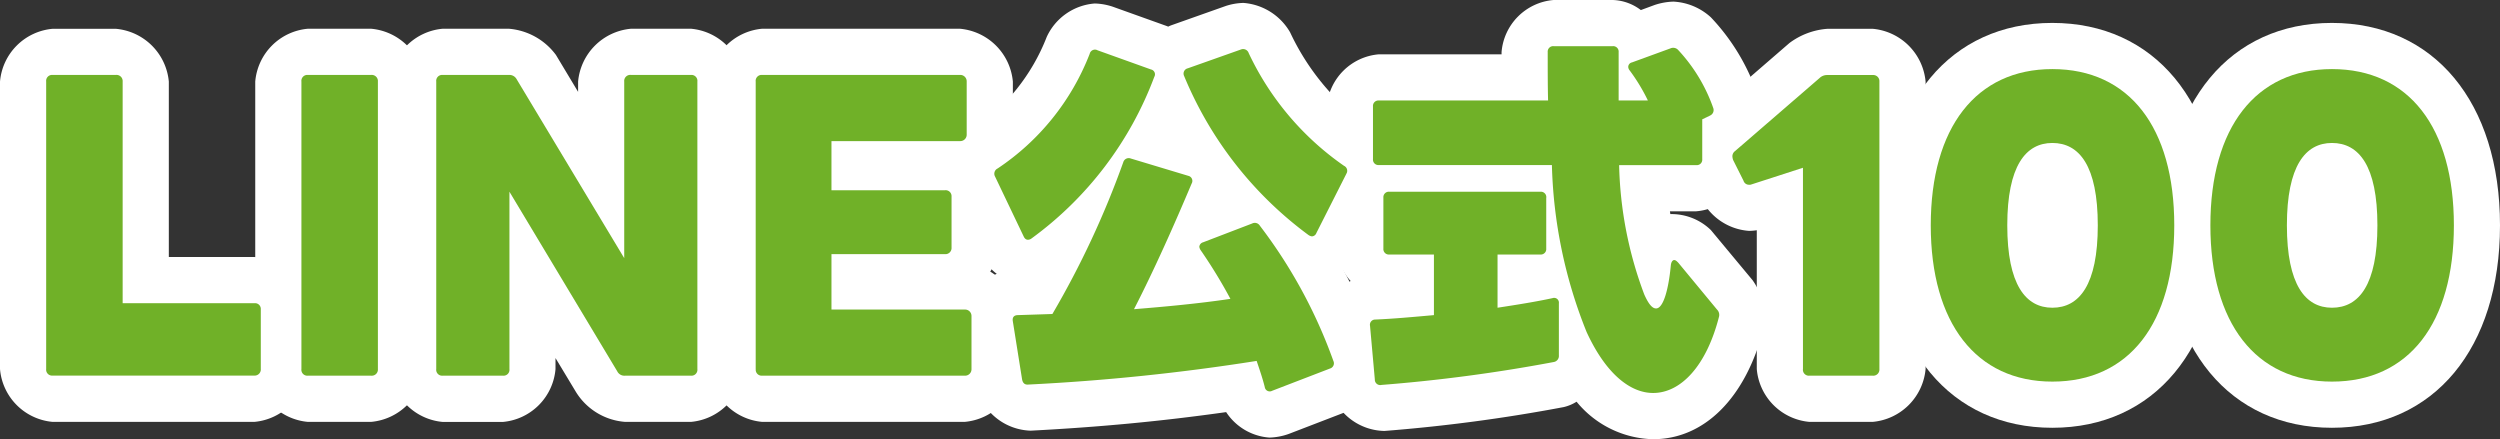
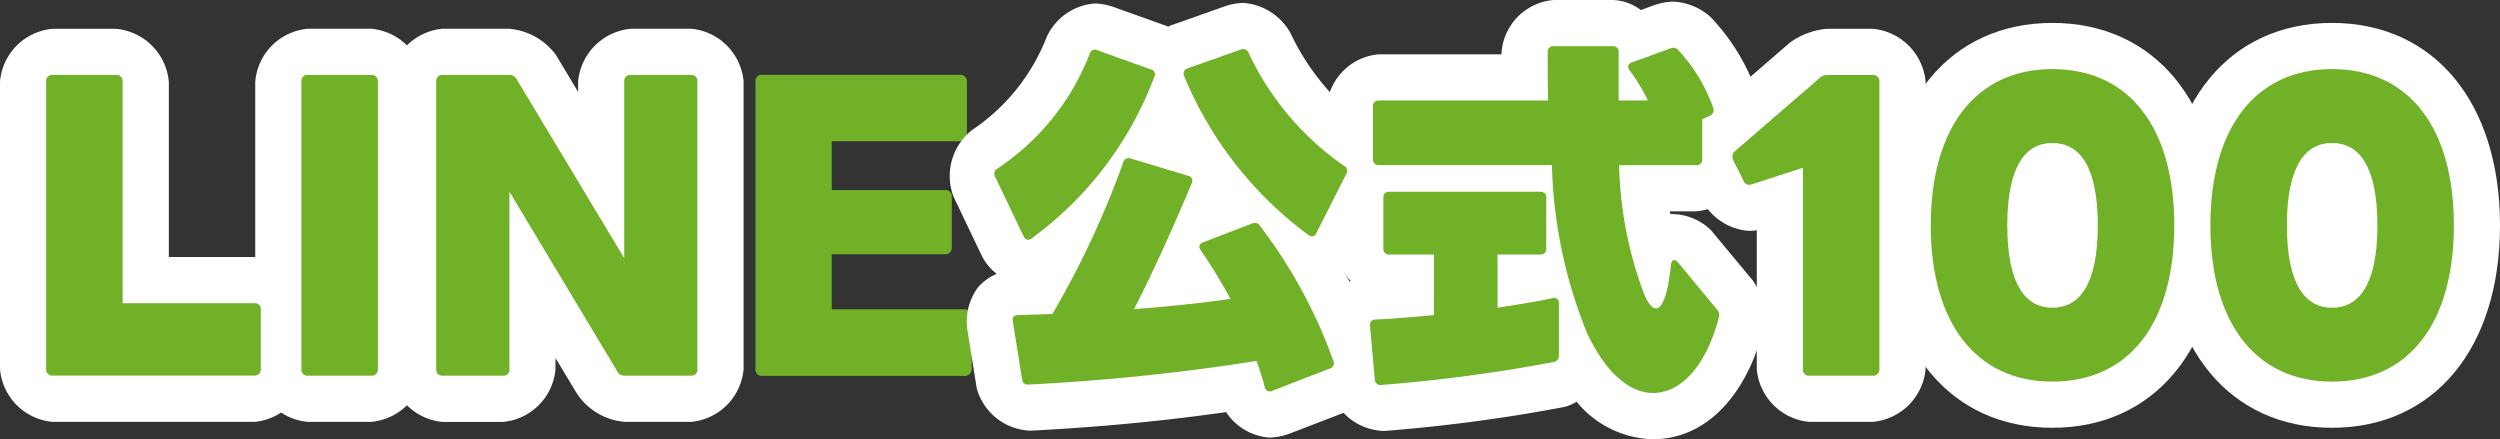
<svg xmlns="http://www.w3.org/2000/svg" width="162.433" height="28.538" viewBox="0 0 162.433 28.538">
  <rect x="0" y="0" width="162.433" height="28.538" fill="#333333" stroke="none" />
  <defs>
    <clipPath id="a">
      <rect width="162.433" height="28.538" fill="#70b128" />
    </clipPath>
  </defs>
  <g clip-path="url(#a)">
    <path d="M3,23.978V5.3a.385.385,0,0,1,.408-.432H7.536a.4.4,0,0,1,.433.432v14.4h8.568a.372.372,0,0,1,.408.383v3.889a.4.4,0,0,1-.408.432H3.408A.385.385,0,0,1,3,23.978" transform="translate(0 0)" fill="#70b128" />
    <path d="M19.584,23.978V5.3a.385.385,0,0,1,.408-.432H24.12a.4.4,0,0,1,.433.432V23.978a.4.4,0,0,1-.433.432H19.992a.385.385,0,0,1-.408-.432" transform="translate(0 0)" fill="#70b128" />
    <path d="M28.344,23.978V5.3a.385.385,0,0,1,.408-.432h4.321a.537.537,0,0,1,.5.288l6.985,11.617V5.3a.392.392,0,0,1,.432-.432h3.913a.386.386,0,0,1,.408.432V23.978a.386.386,0,0,1-.408.432h-4.3a.516.516,0,0,1-.5-.288L33.1,12.457V23.978a.385.385,0,0,1-.407.432H28.752a.385.385,0,0,1-.408-.432" transform="translate(0 0)" fill="#70b128" />
    <path d="M49.1,23.978V5.3a.385.385,0,0,1,.408-.432H62.376a.416.416,0,0,1,.433.432V8.737a.416.416,0,0,1-.433.431H54.023v3.193h7.37a.385.385,0,0,1,.432.408v3.312a.4.4,0,0,1-.432.432h-7.37v3.6h8.665a.416.416,0,0,1,.433.431v3.433a.416.416,0,0,1-.433.432H49.512a.385.385,0,0,1-.408-.432" transform="translate(0 0)" fill="#70b128" />
    <path d="M71.3,3.264l3.482,1.249a.323.323,0,0,1,.216.48,22.931,22.931,0,0,1-7.994,10.513.383.383,0,0,1-.215.071c-.121,0-.216-.071-.289-.239l-1.847-3.865a.378.378,0,0,1,.168-.528A15.825,15.825,0,0,0,70.8,3.5a.353.353,0,0,1,.5-.24m15.1,20.69-3.743,1.44a.326.326,0,0,1-.481-.24c-.143-.576-.336-1.128-.528-1.7a138.812,138.812,0,0,1-14.833,1.536c-.239.024-.36-.1-.407-.336l-.6-3.768c-.049-.264.072-.408.336-.408l2.233-.072a58.476,58.476,0,0,0,4.607-9.865.367.367,0,0,1,.481-.24l3.744,1.128a.337.337,0,0,1,.216.5C76.3,14.594,75,17.522,73.679,20.09c2.065-.168,4.153-.36,6.265-.672a32.552,32.552,0,0,0-1.92-3.144.517.517,0,0,1-.1-.24.328.328,0,0,1,.24-.289l3.193-1.224a.382.382,0,0,1,.5.144,32.492,32.492,0,0,1,4.776,8.785.353.353,0,0,1-.241.5m1.08-12.649-1.943,3.84a.326.326,0,0,1-.288.217.512.512,0,0,1-.241-.1,24.409,24.409,0,0,1-8.064-10.32.352.352,0,0,1,.24-.5l3.457-1.224a.381.381,0,0,1,.5.239,18.5,18.5,0,0,0,6.192,7.321.355.355,0,0,1,.143.528" transform="translate(0 0)" fill="#70b128" />
    <path d="M100.464,12.841v3.313a.353.353,0,0,1-.384.383H97.3v3.457c1.248-.192,2.472-.384,3.576-.624a.311.311,0,0,1,.409.336V23.09a.4.4,0,0,1-.336.432A104.225,104.225,0,0,1,89.759,25.01a.351.351,0,0,1-.432-.36l-.312-3.48a.338.338,0,0,1,.336-.408c1.177-.048,2.473-.168,3.816-.288V16.537h-2.9a.353.353,0,0,1-.384-.383V12.841a.354.354,0,0,1,.384-.384h9.817a.353.353,0,0,1,.384.384M111.1,7.513l-.5.24v2.592a.353.353,0,0,1-.384.384h-5.016a25.341,25.341,0,0,0,1.632,8.4c.288.648.528.912.768.912.48,0,.816-1.272.96-2.808.023-.217.12-.336.216-.336s.168.072.264.168l2.52,3.048a.487.487,0,0,1,.12.5c-.816,3.168-2.472,4.92-4.272,4.92-1.489,0-3.073-1.248-4.321-3.96a31.084,31.084,0,0,1-2.255-10.849H89.591a.353.353,0,0,1-.384-.384V6.913a.353.353,0,0,1,.384-.384h10.993c-.024-.912-.024-1.969-.024-3.144A.354.354,0,0,1,100.945,3h3.84a.353.353,0,0,1,.383.385V6.529h1.9a11.893,11.893,0,0,0-1.176-1.944.392.392,0,0,1-.1-.24.3.3,0,0,1,.241-.289l2.5-.912a.438.438,0,0,1,.5.1,10.712,10.712,0,0,1,2.28,3.768.388.388,0,0,1-.216.5" transform="translate(0 0)" fill="#70b128" />
    <path d="M117.144,23.978V10.9l-3.337,1.08a.356.356,0,0,1-.168.024.37.37,0,0,1-.359-.264l-.673-1.344a.853.853,0,0,1-.048-.24.419.419,0,0,1,.168-.336l5.5-4.753a.7.7,0,0,1,.5-.192h2.952a.4.4,0,0,1,.432.432V23.978a.4.4,0,0,1-.432.432h-4.128a.385.385,0,0,1-.408-.432" transform="translate(0 0)" fill="#70b128" />
    <path d="M125.448,14.641c0-6.36,2.952-10.152,7.9-10.152,4.992,0,7.921,3.792,7.921,10.152s-2.929,10.153-7.921,10.153c-4.944,0-7.9-3.792-7.9-10.153m7.9,5.353c1.752,0,2.952-1.488,2.952-5.353s-1.2-5.352-2.952-5.352c-1.729,0-2.929,1.488-2.929,5.352s1.2,5.353,2.929,5.353" transform="translate(0 0)" fill="#70b128" />
    <path d="M143.616,14.641c0-6.36,2.952-10.152,7.9-10.152,4.992,0,7.921,3.792,7.921,10.152s-2.929,10.153-7.921,10.153c-4.944,0-7.9-3.792-7.9-10.153m7.9,5.353c1.752,0,2.952-1.488,2.952-5.353s-1.2-5.352-2.952-5.352c-1.729,0-2.929,1.488-2.929,5.352s1.2,5.353,2.929,5.353" transform="translate(0 0)" fill="#70b128" />
    <path d="M3,23.978V5.3a.385.385,0,0,1,.408-.432H7.536a.4.4,0,0,1,.433.432v14.4h8.568a.372.372,0,0,1,.408.383v3.889a.4.4,0,0,1-.408.432H3.408A.385.385,0,0,1,3,23.978Z" transform="translate(0 0)" fill="#70b128" />
    <path d="M16.537,27.41H3.408A3.767,3.767,0,0,1,0,23.978V5.3A3.767,3.767,0,0,1,3.408,1.872H7.536A3.792,3.792,0,0,1,10.969,5.3v11.4h5.568a3.72,3.72,0,0,1,3.408,3.383v3.889A3.767,3.767,0,0,1,16.537,27.41Z" transform="translate(0 0)" fill="#fff" />
    <path d="M19.584,23.978V5.3a.385.385,0,0,1,.408-.432H24.12a.4.4,0,0,1,.433.432V23.978a.4.4,0,0,1-.433.432H19.992A.385.385,0,0,1,19.584,23.978Z" transform="translate(0 0)" fill="#70b128" />
    <path d="M24.12,27.41H19.992a3.767,3.767,0,0,1-3.408-3.432V5.3a3.767,3.767,0,0,1,3.408-3.432H24.12A3.792,3.792,0,0,1,27.553,5.3V23.978A3.792,3.792,0,0,1,24.12,27.41Z" transform="translate(0 0)" fill="#fff" />
    <path d="M28.344,23.978V5.3a.385.385,0,0,1,.408-.432h4.321a.537.537,0,0,1,.5.288l6.985,11.617V5.3a.392.392,0,0,1,.432-.432h3.913a.386.386,0,0,1,.408.432V23.978a.386.386,0,0,1-.408.432h-4.3a.516.516,0,0,1-.5-.288L33.1,12.457V23.978a.385.385,0,0,1-.407.432H28.752A.385.385,0,0,1,28.344,23.978Z" transform="translate(0 0)" fill="#70b128" />
    <path d="M44.906,27.41h-4.3a4.115,4.115,0,0,1-3.187-1.946l-1.326-2.2v.717a3.766,3.766,0,0,1-3.407,3.432H28.752a3.767,3.767,0,0,1-3.408-3.432V5.3a3.767,3.767,0,0,1,3.408-3.432h4.321a4.232,4.232,0,0,1,3.047,1.7l1.441,2.4V5.3a3.791,3.791,0,0,1,3.432-3.432h3.913A3.767,3.767,0,0,1,48.314,5.3V23.978A3.767,3.767,0,0,1,44.906,27.41Zm-2.931-6h.339v-2.2a3.007,3.007,0,0,1-1.337.536ZM31.344,7.872v2.149a3.007,3.007,0,0,1,1.333-.535l-.971-1.614Z" transform="translate(0 0)" fill="#fff" />
    <path d="M49.1,23.978V5.3a.385.385,0,0,1,.408-.432H62.376a.416.416,0,0,1,.433.432V8.737a.416.416,0,0,1-.433.431H54.023v3.193h7.37a.385.385,0,0,1,.432.408v3.312a.4.4,0,0,1-.432.432h-7.37v3.6h8.665a.416.416,0,0,1,.433.431v3.433a.416.416,0,0,1-.433.432H49.512A.385.385,0,0,1,49.1,23.978Z" transform="translate(0 0)" fill="#70b128" />
-     <path d="M62.688,27.41H49.512A3.767,3.767,0,0,1,46.1,23.978V5.3a3.767,3.767,0,0,1,3.408-3.432H62.376A3.792,3.792,0,0,1,65.809,5.3V8.737a3.6,3.6,0,0,1-1.389,2.6,2.945,2.945,0,0,1,.405,1.427v3.312a3.045,3.045,0,0,1-.486,1.57,3.736,3.736,0,0,1,1.782,2.894v3.433A3.792,3.792,0,0,1,62.688,27.41Z" transform="translate(0 0)" fill="#fff" />
    <path d="M71.3,3.264l3.482,1.249a.323.323,0,0,1,.216.48,22.931,22.931,0,0,1-7.994,10.513.383.383,0,0,1-.215.071c-.121,0-.216-.071-.289-.239l-1.847-3.865a.378.378,0,0,1,.168-.528A15.825,15.825,0,0,0,70.8,3.5.353.353,0,0,1,71.3,3.264Zm15.1,20.69-3.743,1.44a.326.326,0,0,1-.481-.24c-.143-.576-.336-1.128-.528-1.7a138.812,138.812,0,0,1-14.833,1.536c-.239.024-.36-.1-.407-.336l-.6-3.768c-.049-.264.072-.408.336-.408l2.233-.072a58.476,58.476,0,0,0,4.607-9.865.367.367,0,0,1,.481-.24l3.744,1.128a.337.337,0,0,1,.216.5C76.3,14.594,75,17.522,73.679,20.09c2.065-.168,4.153-.36,6.265-.672a32.552,32.552,0,0,0-1.92-3.144.517.517,0,0,1-.1-.24.328.328,0,0,1,.24-.289l3.193-1.224a.382.382,0,0,1,.5.144,32.492,32.492,0,0,1,4.776,8.785A.353.353,0,0,1,86.4,23.954Zm1.08-12.649-1.943,3.84a.326.326,0,0,1-.288.217.512.512,0,0,1-.241-.1,24.409,24.409,0,0,1-8.064-10.32.352.352,0,0,1,.24-.5l3.457-1.224a.381.381,0,0,1,.5.239,18.5,18.5,0,0,0,6.192,7.321A.355.355,0,0,1,87.48,11.305Z" transform="translate(0 0)" fill="#70b128" />
    <path d="M80.791.19A3.835,3.835,0,0,1,83.822,2.1a15.679,15.679,0,0,0,5.146,6.158,3.737,3.737,0,0,1,1.13,4.513L88.214,16.5a3.307,3.307,0,0,1-.91,1.069,38.853,38.853,0,0,1,2.154,4.849,3.734,3.734,0,0,1-1.948,4.323l-3.776,1.453a4.032,4.032,0,0,1-1.249.237,3.669,3.669,0,0,1-2.818-1.655c-4.255.6-8.262.975-12.7,1.206a3.754,3.754,0,0,1-3.506-2.755l-.619-3.872a3.752,3.752,0,0,1,.707-2.694,3.363,3.363,0,0,1,1.214-.868,3.38,3.38,0,0,1-1.014-1.259l-1.8-3.767a3.792,3.792,0,0,1,1.221-4.325A12.935,12.935,0,0,0,68.009,2.4,3.745,3.745,0,0,1,71.132.227a3.99,3.99,0,0,1,1.286.251L75.8,1.689q.052.019.1.041.089-.044.177-.079L79.64.389A3.961,3.961,0,0,1,80.791.19Z" transform="translate(0 0)" fill="#fff" />
    <path d="M100.464,12.841v3.313a.353.353,0,0,1-.384.383H97.3v3.457c1.248-.192,2.472-.384,3.576-.624a.311.311,0,0,1,.409.336V23.09a.4.4,0,0,1-.336.432A104.225,104.225,0,0,1,89.759,25.01a.351.351,0,0,1-.432-.36l-.312-3.48a.338.338,0,0,1,.336-.408c1.177-.048,2.473-.168,3.816-.288V16.537h-2.9a.353.353,0,0,1-.384-.383V12.841a.354.354,0,0,1,.384-.384h9.817A.353.353,0,0,1,100.464,12.841ZM111.1,7.513l-.5.24v2.592a.353.353,0,0,1-.384.384h-5.016a25.341,25.341,0,0,0,1.632,8.4c.288.648.528.912.768.912.48,0,.816-1.272.96-2.808.023-.217.12-.336.216-.336s.168.072.264.168l2.52,3.048a.487.487,0,0,1,.12.5c-.816,3.168-2.472,4.92-4.272,4.92-1.489,0-3.073-1.248-4.321-3.96a31.084,31.084,0,0,1-2.255-10.849H89.591a.353.353,0,0,1-.384-.384V6.913a.353.353,0,0,1,.384-.384h10.993c-.024-.912-.024-1.969-.024-3.144A.354.354,0,0,1,100.945,3h3.84a.353.353,0,0,1,.383.385V6.529h1.9a11.893,11.893,0,0,0-1.176-1.944.392.392,0,0,1-.1-.24.3.3,0,0,1,.241-.289l2.5-.912a.438.438,0,0,1,.5.1,10.712,10.712,0,0,1,2.28,3.768A.388.388,0,0,1,111.1,7.513Z" transform="translate(0 0)" fill="#70b128" />
    <path d="M100.945,0h3.84a3.164,3.164,0,0,1,1.826.654L107.5.326a4.254,4.254,0,0,1,1.227-.221,3.9,3.9,0,0,1,2.435,1.022,13.628,13.628,0,0,1,2.992,4.918,3.755,3.755,0,0,1-.561,3.087v1.213a3.7,3.7,0,0,1-3.384,3.384H108.5c.009.061.019.122.028.181a3.682,3.682,0,0,1,2.629,1.034l2.711,3.258a4.191,4.191,0,0,1,.718,3.143c-1.162,4.511-3.845,7.192-7.182,7.192a6.613,6.613,0,0,1-4.969-2.437,2.75,2.75,0,0,1-.833.349A107.565,107.565,0,0,1,89.953,28a3.738,3.738,0,0,1-3.614-3.082l-.312-3.484a3.7,3.7,0,0,1,1.728-3.179,3.3,3.3,0,0,1-.876-2.1V12.841a2.584,2.584,0,0,1,.063-.561,3.22,3.22,0,0,1-.735-1.935V6.913a3.7,3.7,0,0,1,3.384-3.384h7.97V3.385A3.7,3.7,0,0,1,100.945,0Z" transform="translate(0 0)" fill="#fff" />
    <path d="M117.144,23.978V10.9l-3.337,1.08a.356.356,0,0,1-.168.024.37.37,0,0,1-.359-.264l-.673-1.344a.853.853,0,0,1-.048-.24.419.419,0,0,1,.168-.336l5.5-4.753a.7.7,0,0,1,.5-.192h2.952a.4.4,0,0,1,.432.432V23.978a.4.4,0,0,1-.432.432h-4.128A.385.385,0,0,1,117.144,23.978Z" transform="translate(0 0)" fill="#70b128" />
    <path d="M121.68,27.41h-4.128a3.767,3.767,0,0,1-3.408-3.432V14.959a3.7,3.7,0,0,1-.5.042,3.756,3.756,0,0,1-3.173-2.223l-.542-1.041a4.142,4.142,0,0,1-.366-1.583,3.884,3.884,0,0,1,1.294-2.679l5.409-4.68a4.69,4.69,0,0,1,2.466-.923h2.952A3.791,3.791,0,0,1,125.112,5.3V23.978A3.791,3.791,0,0,1,121.68,27.41Z" transform="translate(0 0)" fill="#fff" />
    <path d="M125.448,14.641c0-6.36,2.952-10.152,7.9-10.152,4.992,0,7.921,3.792,7.921,10.152s-2.929,10.153-7.921,10.153C128.4,24.794,125.448,21,125.448,14.641Zm7.9,5.353c1.752,0,2.952-1.488,2.952-5.353s-1.2-5.352-2.952-5.352c-1.729,0-2.929,1.488-2.929,5.352S131.615,19.994,133.344,19.994Z" transform="translate(0 0)" fill="#70b128" />
    <path d="M133.344,1.489c6.634,0,10.921,5.162,10.921,13.152s-4.287,13.153-10.921,13.153c-6.619,0-10.9-5.163-10.9-13.153S126.725,1.489,133.344,1.489Z" transform="translate(0 0)" fill="#fff" />
    <path d="M143.616,14.641c0-6.36,2.952-10.152,7.9-10.152,4.992,0,7.921,3.792,7.921,10.152s-2.929,10.153-7.921,10.153C146.568,24.794,143.616,21,143.616,14.641Zm7.9,5.353c1.752,0,2.952-1.488,2.952-5.353s-1.2-5.352-2.952-5.352c-1.729,0-2.929,1.488-2.929,5.352S149.783,19.994,151.512,19.994Z" transform="translate(0 0)" fill="#70b128" />
    <path d="M151.512,1.489c6.634,0,10.921,5.162,10.921,13.152s-4.287,13.153-10.921,13.153c-6.619,0-10.9-5.163-10.9-13.153S144.893,1.489,151.512,1.489Z" transform="translate(0 0)" fill="#fff" />
    <path d="M3,23.978V5.3a.385.385,0,0,1,.408-.432H7.536a.4.4,0,0,1,.433.432v14.4h8.568a.372.372,0,0,1,.408.383v3.889a.4.4,0,0,1-.408.432H3.408A.385.385,0,0,1,3,23.978" transform="translate(0 0)" fill="#70b128" />
    <path d="M19.584,23.978V5.3a.385.385,0,0,1,.408-.432H24.12a.4.4,0,0,1,.433.432V23.978a.4.4,0,0,1-.433.432H19.992a.385.385,0,0,1-.408-.432" transform="translate(0 0)" fill="#70b128" />
    <path d="M28.344,23.978V5.3a.385.385,0,0,1,.408-.432h4.321a.537.537,0,0,1,.5.288l6.985,11.617V5.3a.392.392,0,0,1,.432-.432h3.913a.386.386,0,0,1,.408.432V23.978a.386.386,0,0,1-.408.432h-4.3a.516.516,0,0,1-.5-.288L33.1,12.457V23.978a.385.385,0,0,1-.407.432H28.752a.385.385,0,0,1-.408-.432" transform="translate(0 0)" fill="#70b128" />
-     <path d="M49.1,23.978V5.3a.385.385,0,0,1,.408-.432H62.376a.416.416,0,0,1,.433.432V8.737a.416.416,0,0,1-.433.431H54.023v3.193h7.37a.385.385,0,0,1,.432.408v3.312a.4.4,0,0,1-.432.432h-7.37v3.6h8.665a.416.416,0,0,1,.433.431v3.433a.416.416,0,0,1-.433.432H49.512a.385.385,0,0,1-.408-.432" transform="translate(0 0)" fill="#70b128" />
    <path d="M71.3,3.264l3.482,1.249a.323.323,0,0,1,.216.48,22.931,22.931,0,0,1-7.994,10.513.383.383,0,0,1-.215.071c-.121,0-.216-.071-.289-.239l-1.847-3.865a.378.378,0,0,1,.168-.528A15.825,15.825,0,0,0,70.8,3.5a.353.353,0,0,1,.5-.24m15.1,20.69-3.743,1.44a.326.326,0,0,1-.481-.24c-.143-.576-.336-1.128-.528-1.7a138.812,138.812,0,0,1-14.833,1.536c-.239.024-.36-.1-.407-.336l-.6-3.768c-.049-.264.072-.408.336-.408l2.233-.072a58.476,58.476,0,0,0,4.607-9.865.367.367,0,0,1,.481-.24l3.744,1.128a.337.337,0,0,1,.216.5C76.3,14.594,75,17.522,73.679,20.09c2.065-.168,4.153-.36,6.265-.672a32.552,32.552,0,0,0-1.92-3.144.517.517,0,0,1-.1-.24.328.328,0,0,1,.24-.289l3.193-1.224a.382.382,0,0,1,.5.144,32.492,32.492,0,0,1,4.776,8.785.353.353,0,0,1-.241.5m1.08-12.649-1.943,3.84a.326.326,0,0,1-.288.217.512.512,0,0,1-.241-.1,24.409,24.409,0,0,1-8.064-10.32.352.352,0,0,1,.24-.5l3.457-1.224a.381.381,0,0,1,.5.239,18.5,18.5,0,0,0,6.192,7.321.355.355,0,0,1,.143.528" transform="translate(0 0)" fill="#70b128" />
    <path d="M100.464,12.841v3.313a.353.353,0,0,1-.384.383H97.3v3.457c1.248-.192,2.472-.384,3.576-.624a.311.311,0,0,1,.409.336V23.09a.4.4,0,0,1-.336.432A104.225,104.225,0,0,1,89.759,25.01a.351.351,0,0,1-.432-.36l-.312-3.48a.338.338,0,0,1,.336-.408c1.177-.048,2.473-.168,3.816-.288V16.537h-2.9a.353.353,0,0,1-.384-.383V12.841a.354.354,0,0,1,.384-.384h9.817a.353.353,0,0,1,.384.384M111.1,7.513l-.5.24v2.592a.353.353,0,0,1-.384.384h-5.016a25.341,25.341,0,0,0,1.632,8.4c.288.648.528.912.768.912.48,0,.816-1.272.96-2.808.023-.217.12-.336.216-.336s.168.072.264.168l2.52,3.048a.487.487,0,0,1,.12.5c-.816,3.168-2.472,4.92-4.272,4.92-1.489,0-3.073-1.248-4.321-3.96a31.084,31.084,0,0,1-2.255-10.849H89.591a.353.353,0,0,1-.384-.384V6.913a.353.353,0,0,1,.384-.384h10.993c-.024-.912-.024-1.969-.024-3.144A.354.354,0,0,1,100.945,3h3.84a.353.353,0,0,1,.383.385V6.529h1.9a11.893,11.893,0,0,0-1.176-1.944.392.392,0,0,1-.1-.24.3.3,0,0,1,.241-.289l2.5-.912a.438.438,0,0,1,.5.1,10.712,10.712,0,0,1,2.28,3.768.388.388,0,0,1-.216.5" transform="translate(0 0)" fill="#70b128" />
    <path d="M117.144,23.978V10.9l-3.337,1.08a.356.356,0,0,1-.168.024.37.37,0,0,1-.359-.264l-.673-1.344a.853.853,0,0,1-.048-.24.419.419,0,0,1,.168-.336l5.5-4.753a.7.7,0,0,1,.5-.192h2.952a.4.4,0,0,1,.432.432V23.978a.4.4,0,0,1-.432.432h-4.128a.385.385,0,0,1-.408-.432" transform="translate(0 0)" fill="#70b128" />
    <path d="M125.448,14.641c0-6.36,2.952-10.152,7.9-10.152,4.992,0,7.921,3.792,7.921,10.152s-2.929,10.153-7.921,10.153c-4.944,0-7.9-3.792-7.9-10.153m7.9,5.353c1.752,0,2.952-1.488,2.952-5.353s-1.2-5.352-2.952-5.352c-1.729,0-2.929,1.488-2.929,5.352s1.2,5.353,2.929,5.353" transform="translate(0 0)" fill="#70b128" />
    <path d="M143.616,14.641c0-6.36,2.952-10.152,7.9-10.152,4.992,0,7.921,3.792,7.921,10.152s-2.929,10.153-7.921,10.153c-4.944,0-7.9-3.792-7.9-10.153m7.9,5.353c1.752,0,2.952-1.488,2.952-5.353s-1.2-5.352-2.952-5.352c-1.729,0-2.929,1.488-2.929,5.352s1.2,5.353,2.929,5.353" transform="translate(0 0)" fill="#70b128" />
  </g>
</svg>